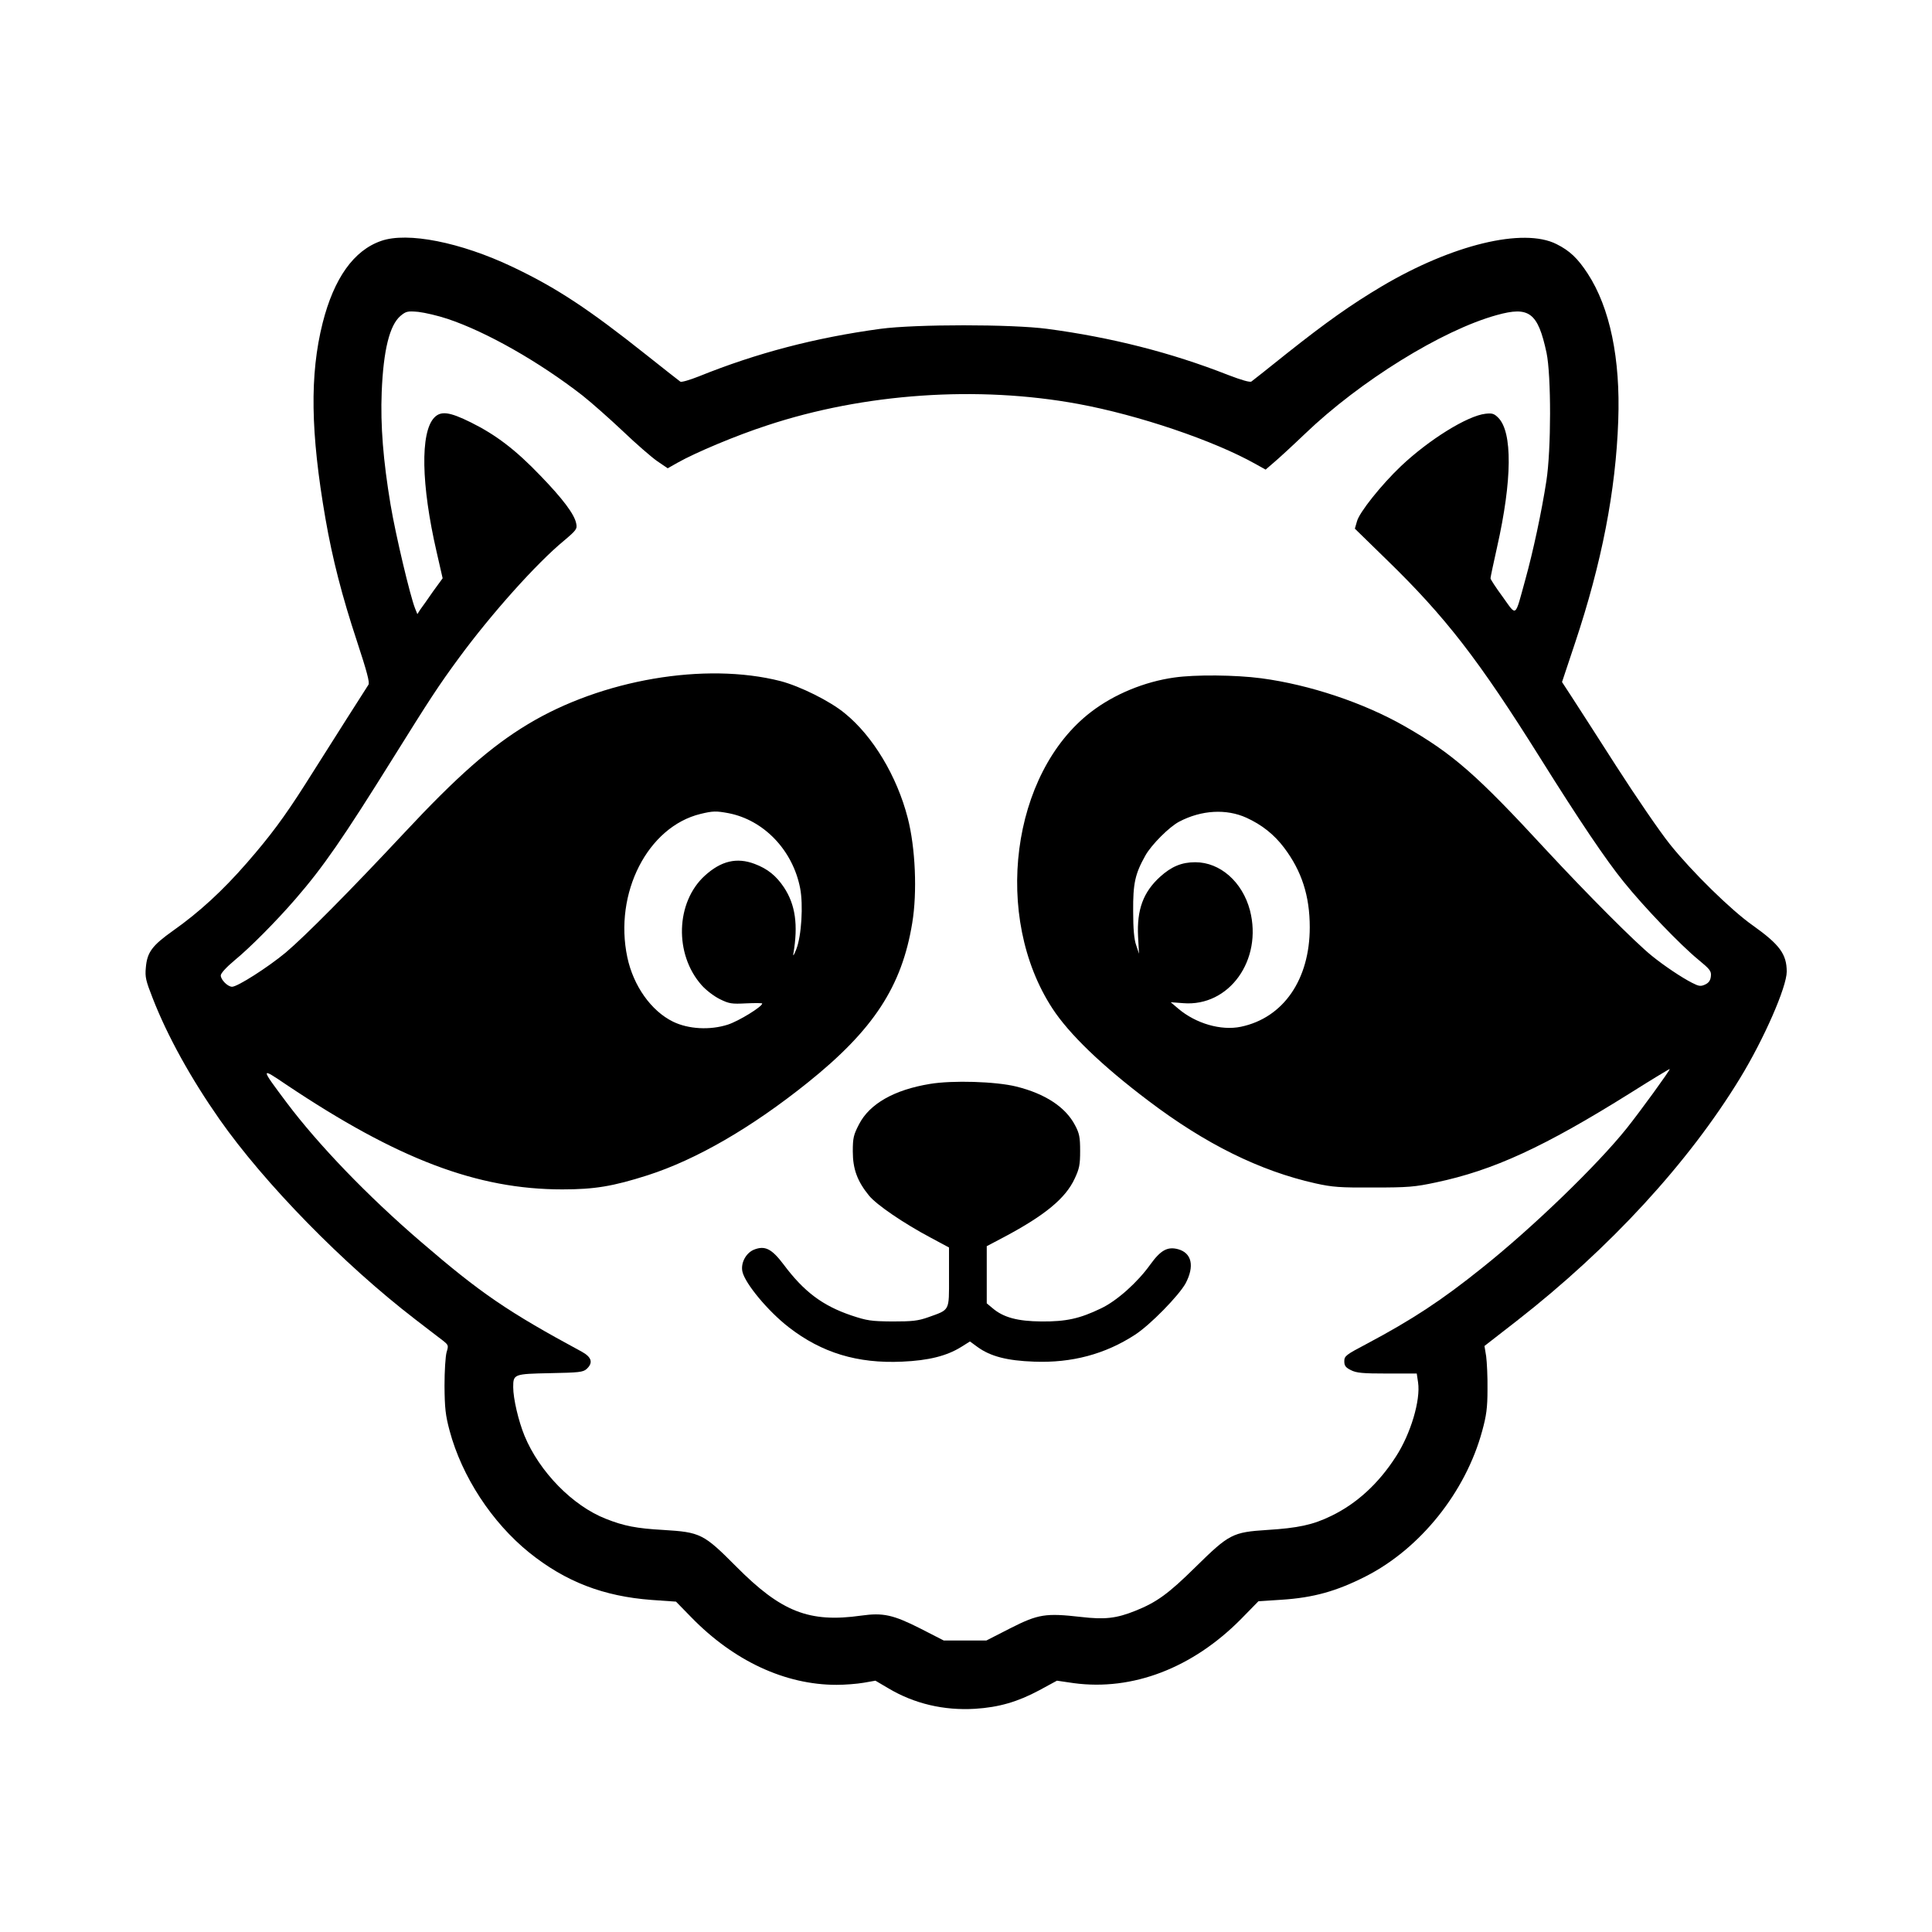
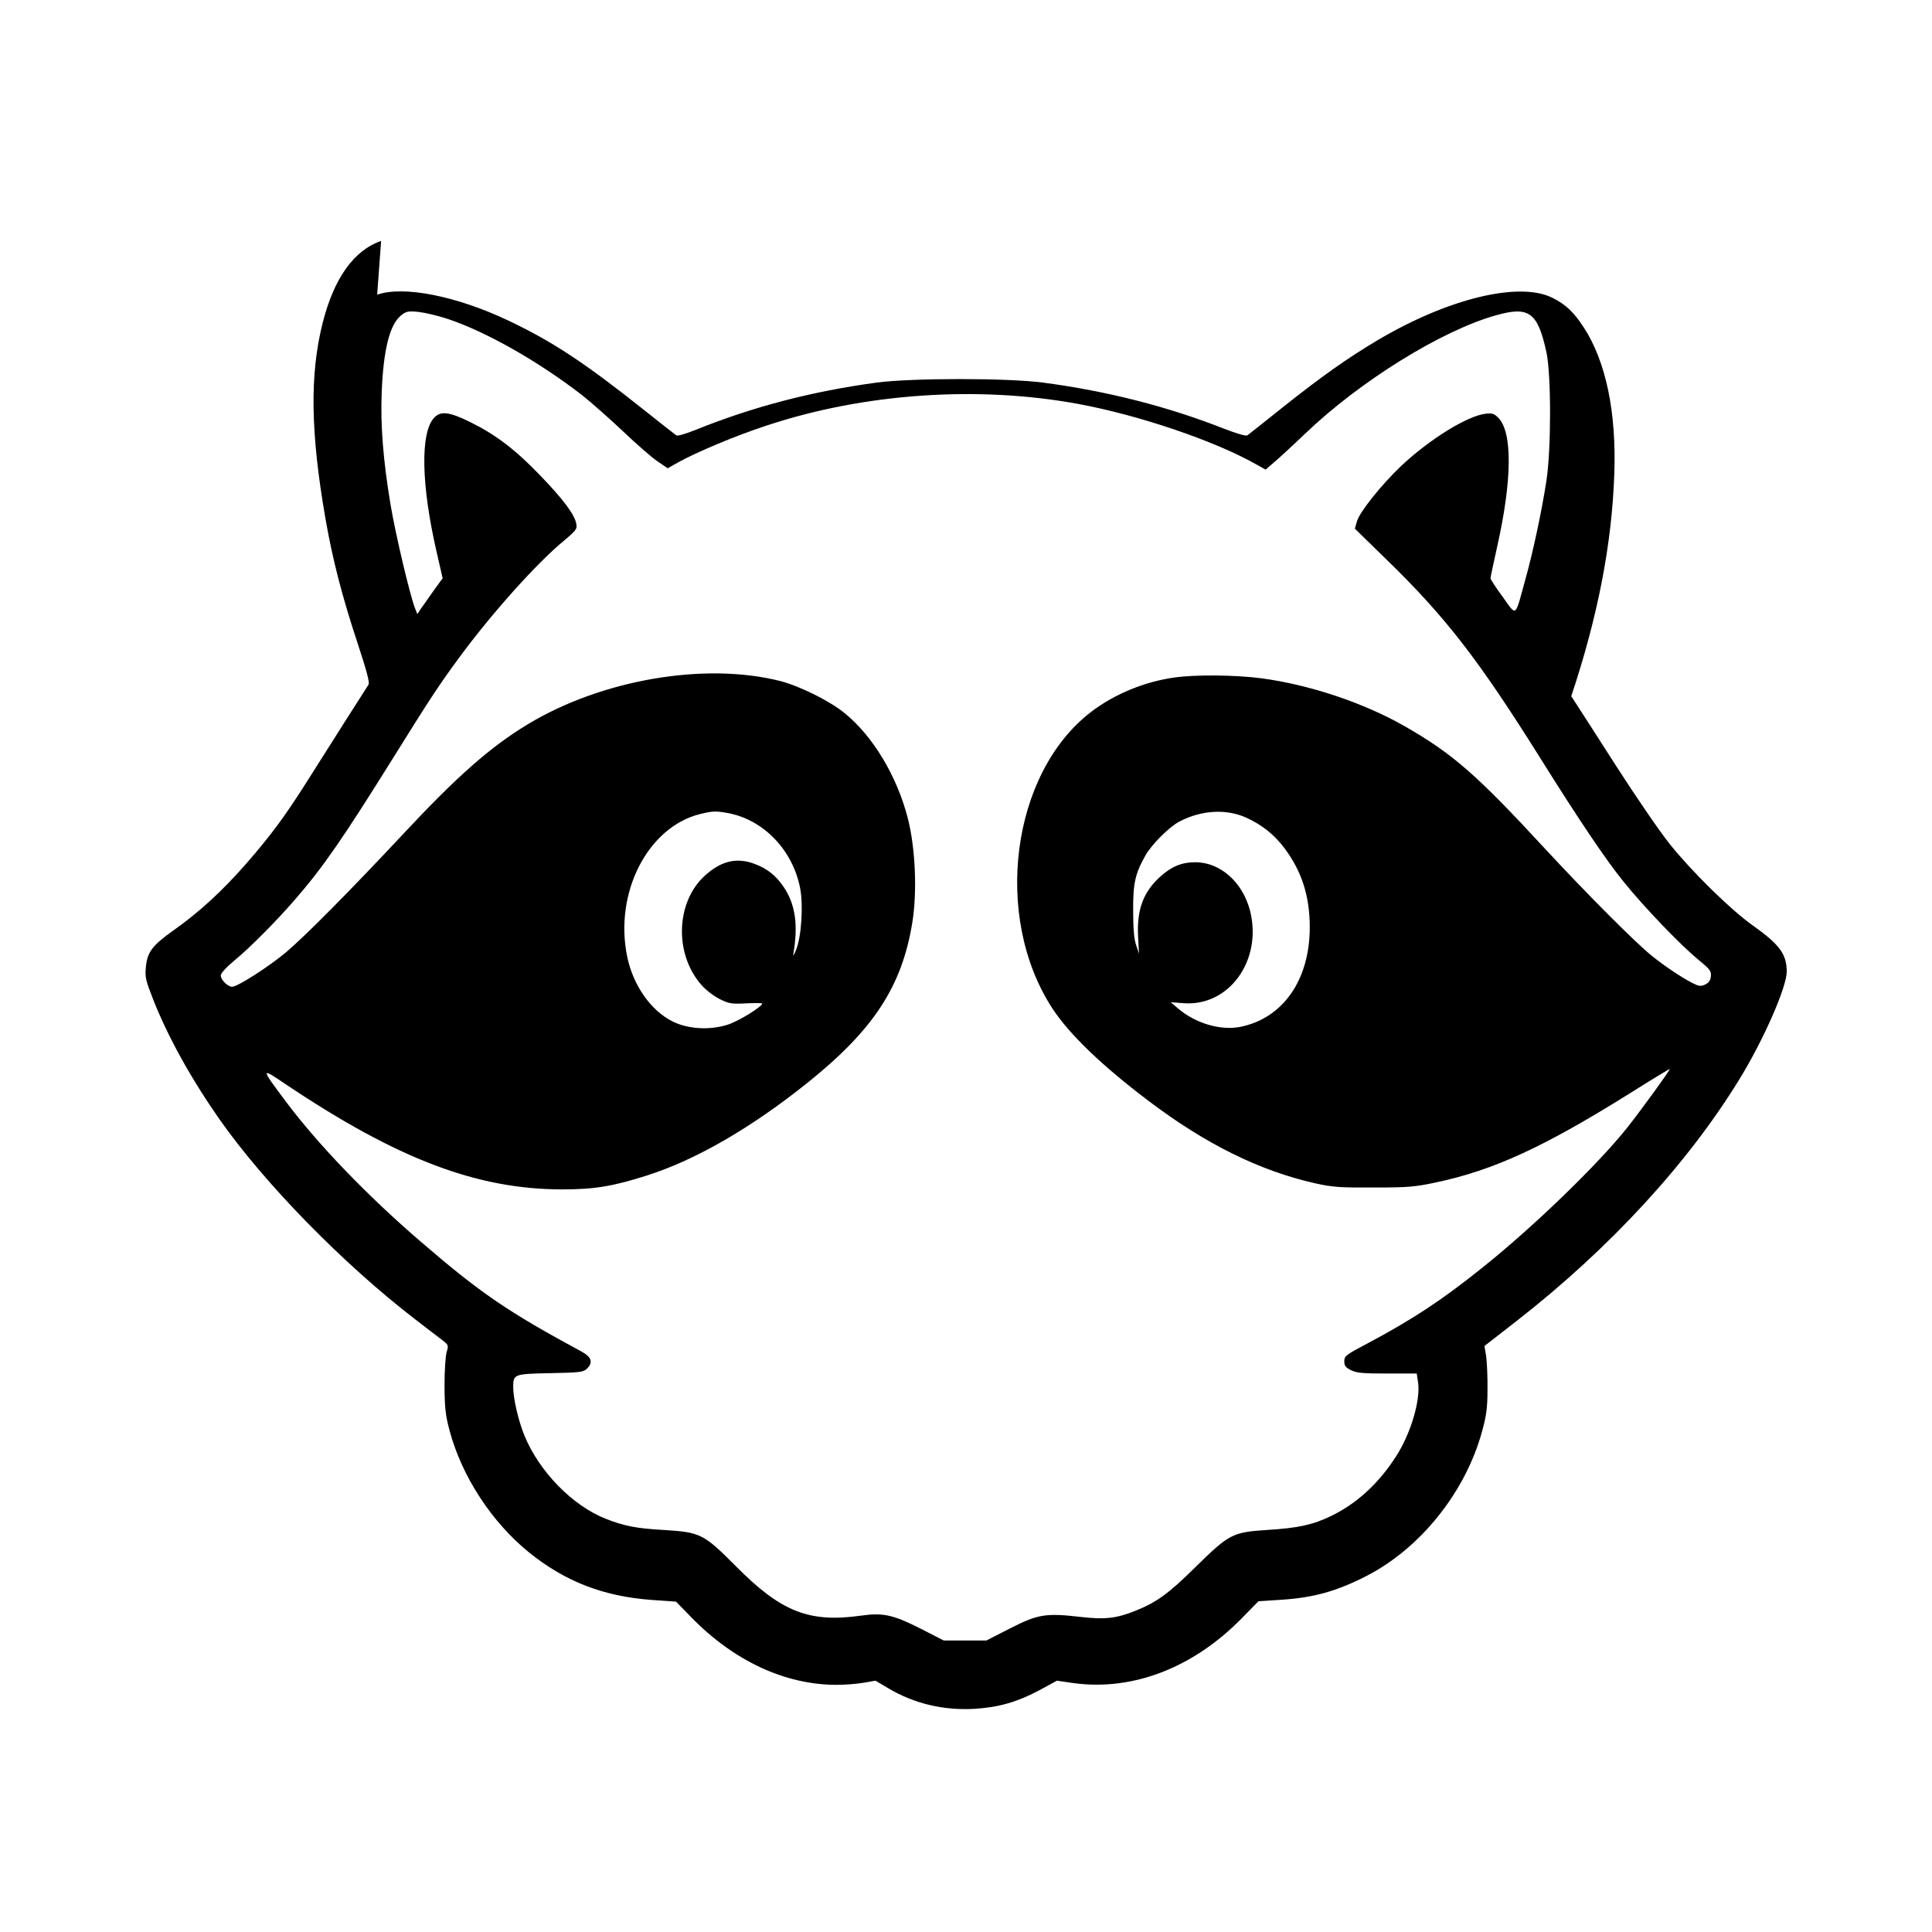
<svg xmlns="http://www.w3.org/2000/svg" version="1.0" width="1024pt" height="1024pt" viewBox="0 0 1024 1024" preserveAspectRatio="xMidYMid meet">
  <g transform="translate(0,1024) scale(0.1,-0.1)" fill="#000000" stroke="none">
-     <path d="M2020 8963 c-145 -50 -250 -198 -310 -435 -69 -274 -64 -582 15 -1037 37 -213 88 -411 167 -650 53 -161 68 -218 61 -230 -10 -15 -182 -285 -336 -529 -110 -173 -186 -275 -309 -416 -128 -147 -252 -261 -391 -359 -111 -79 -137 -114 -144 -195 -5 -51 0 -70 36 -162 79 -203 203 -426 354 -642 239 -341 658 -769 1038 -1061 63 -48 128 -99 146 -112 30 -24 31 -26 20 -62 -6 -22 -11 -99 -11 -178 1 -118 5 -156 27 -238 65 -243 224 -486 422 -646 193 -155 394 -232 649 -251 l129 -9 81 -83 c225 -231 497 -358 770 -358 44 0 108 5 143 11 l63 11 68 -40 c137 -82 295 -119 460 -109 127 8 226 37 340 98 l94 51 89 -13 c312 -42 630 80 887 340 l92 94 123 8 c169 11 290 45 444 123 290 147 531 447 619 772 22 80 28 122 28 219 1 66 -3 145 -7 176 l-9 55 171 133 c495 386 911 839 1184 1287 127 208 247 483 247 564 0 93 -38 144 -180 245 -115 81 -322 284 -439 430 -53 66 -181 253 -285 415 -104 162 -211 329 -238 370 l-49 75 70 210 c140 420 215 803 228 1176 12 328 -44 598 -162 779 -53 81 -95 121 -165 156 -176 89 -554 -3 -927 -224 -163 -97 -294 -190 -501 -354 -97 -78 -182 -145 -189 -150 -7 -6 -52 7 -125 35 -300 118 -619 199 -958 244 -189 25 -697 25 -884 0 -345 -47 -655 -128 -962 -252 -48 -19 -92 -32 -98 -28 -6 4 -86 67 -178 140 -308 245 -479 358 -713 469 -274 130 -556 186 -695 137z m352 -413 c207 -69 486 -228 715 -406 48 -38 144 -123 214 -189 70 -67 152 -138 182 -159 l56 -38 53 30 c96 54 310 144 473 197 516 171 1118 212 1650 114 320 -59 719 -194 941 -319 l52 -29 43 37 c24 20 99 89 166 153 291 279 726 549 1016 629 172 48 218 14 264 -200 25 -120 25 -514 -1 -680 -25 -162 -70 -373 -112 -524 -56 -203 -44 -194 -119 -90 -36 49 -65 93 -65 99 0 6 16 81 35 166 80 355 82 609 6 685 -22 22 -32 25 -68 21 -96 -11 -299 -137 -448 -278 -103 -98 -221 -245 -233 -293 l-11 -38 166 -162 c316 -307 489 -531 818 -1056 204 -326 346 -537 441 -654 107 -133 300 -334 395 -412 62 -51 70 -61 67 -88 -2 -22 -11 -35 -30 -44 -24 -11 -33 -10 -70 9 -55 28 -149 91 -213 143 -88 71 -341 325 -560 561 -369 400 -495 510 -750 656 -217 124 -504 220 -760 254 -136 18 -351 20 -461 4 -158 -22 -320 -89 -442 -183 -423 -325 -521 -1086 -204 -1571 88 -135 262 -303 507 -488 303 -230 592 -373 887 -439 90 -20 129 -23 308 -22 183 0 219 3 331 27 304 64 572 187 1032 475 114 72 207 128 207 126 0 -9 -157 -225 -228 -314 -156 -195 -498 -526 -768 -741 -213 -171 -370 -274 -609 -401 -112 -59 -120 -65 -120 -93 0 -24 7 -33 35 -47 29 -15 63 -18 192 -18 l157 0 7 -47 c14 -94 -39 -273 -118 -394 -92 -143 -208 -249 -343 -314 -96 -47 -176 -64 -338 -74 -185 -12 -202 -21 -382 -198 -142 -140 -204 -185 -316 -230 -102 -41 -163 -48 -291 -33 -186 21 -225 15 -373 -60 l-127 -65 -113 0 -113 0 -123 63 c-146 74 -199 85 -314 69 -276 -39 -424 19 -664 261 -172 173 -189 181 -385 193 -143 8 -209 21 -305 59 -176 69 -352 249 -431 440 -32 78 -60 197 -60 258 0 69 4 70 196 74 152 3 174 5 193 22 36 33 27 63 -26 92 -391 211 -535 309 -853 583 -282 242 -543 514 -710 736 -141 188 -141 190 -4 97 591 -396 1013 -556 1464 -556 171 0 268 16 453 75 258 83 550 252 848 491 348 279 499 509 554 846 27 163 17 399 -24 557 -57 221 -184 433 -333 554 -78 65 -238 144 -341 171 -400 102 -948 8 -1340 -229 -196 -118 -376 -277 -655 -576 -288 -308 -525 -547 -628 -634 -94 -78 -255 -181 -284 -181 -23 0 -60 37 -60 60 0 11 29 43 72 79 82 67 221 207 324 326 148 171 251 320 519 750 194 311 238 379 349 530 170 231 409 499 556 620 65 55 70 62 64 90 -9 49 -72 132 -189 253 -133 139 -238 218 -369 283 -115 57 -160 62 -195 25 -74 -79 -69 -355 13 -711 l32 -140 -51 -70 c-27 -39 -57 -82 -67 -95 l-16 -25 -12 30 c-26 65 -103 389 -130 550 -39 233 -54 421 -47 596 9 224 42 356 100 405 29 24 37 26 94 21 35 -4 104 -20 155 -37z m1489 -2620 c187 -36 341 -196 380 -398 17 -88 7 -252 -20 -322 -12 -31 -19 -42 -16 -25 26 152 11 260 -50 352 -41 61 -86 98 -155 124 -95 36 -178 16 -264 -62 -155 -141 -163 -417 -17 -581 23 -26 66 -59 97 -74 49 -24 62 -26 139 -22 47 2 85 2 85 -1 -1 -17 -124 -93 -183 -112 -94 -30 -208 -24 -290 16 -116 57 -210 190 -242 341 -72 340 108 692 388 760 66 16 83 16 148 4z m2745 -24 c83 -38 147 -89 200 -159 93 -123 136 -255 136 -422 0 -277 -140 -480 -365 -527 -105 -22 -239 17 -332 96 l-40 34 66 -5 c244 -20 422 229 354 492 -40 151 -158 255 -290 255 -72 0 -126 -23 -185 -76 -91 -82 -125 -176 -118 -318 l5 -91 -15 45 c-11 31 -16 87 -16 180 -1 148 10 198 65 296 32 57 127 152 179 179 118 62 250 69 356 21z" />
-     <path d="M4929 4495 c-189 -31 -320 -105 -376 -214 -29 -56 -33 -72 -33 -144 0 -93 24 -158 86 -234 40 -49 184 -147 327 -223 l97 -52 0 -158 c0 -182 6 -170 -111 -212 -54 -19 -84 -22 -189 -22 -113 1 -134 4 -218 32 -153 52 -251 126 -358 269 -64 85 -100 103 -159 79 -42 -18 -70 -71 -60 -116 14 -63 136 -210 246 -295 174 -135 364 -193 601 -182 139 6 235 30 311 77 l48 30 41 -30 c68 -49 156 -72 298 -77 201 -8 378 40 535 142 81 52 233 208 269 273 48 91 33 161 -40 181 -56 15 -92 -5 -147 -81 -67 -94 -177 -193 -262 -233 -112 -54 -184 -70 -315 -69 -126 1 -202 21 -260 71 l-30 25 0 152 0 151 93 49 c216 115 325 205 373 309 25 53 29 74 29 147 0 72 -4 93 -27 136 -50 96 -158 167 -311 205 -109 27 -338 34 -458 14z" />
+     <path d="M2020 8963 c-145 -50 -250 -198 -310 -435 -69 -274 -64 -582 15 -1037 37 -213 88 -411 167 -650 53 -161 68 -218 61 -230 -10 -15 -182 -285 -336 -529 -110 -173 -186 -275 -309 -416 -128 -147 -252 -261 -391 -359 -111 -79 -137 -114 -144 -195 -5 -51 0 -70 36 -162 79 -203 203 -426 354 -642 239 -341 658 -769 1038 -1061 63 -48 128 -99 146 -112 30 -24 31 -26 20 -62 -6 -22 -11 -99 -11 -178 1 -118 5 -156 27 -238 65 -243 224 -486 422 -646 193 -155 394 -232 649 -251 l129 -9 81 -83 c225 -231 497 -358 770 -358 44 0 108 5 143 11 l63 11 68 -40 c137 -82 295 -119 460 -109 127 8 226 37 340 98 l94 51 89 -13 c312 -42 630 80 887 340 l92 94 123 8 c169 11 290 45 444 123 290 147 531 447 619 772 22 80 28 122 28 219 1 66 -3 145 -7 176 l-9 55 171 133 c495 386 911 839 1184 1287 127 208 247 483 247 564 0 93 -38 144 -180 245 -115 81 -322 284 -439 430 -53 66 -181 253 -285 415 -104 162 -211 329 -238 370 c140 420 215 803 228 1176 12 328 -44 598 -162 779 -53 81 -95 121 -165 156 -176 89 -554 -3 -927 -224 -163 -97 -294 -190 -501 -354 -97 -78 -182 -145 -189 -150 -7 -6 -52 7 -125 35 -300 118 -619 199 -958 244 -189 25 -697 25 -884 0 -345 -47 -655 -128 -962 -252 -48 -19 -92 -32 -98 -28 -6 4 -86 67 -178 140 -308 245 -479 358 -713 469 -274 130 -556 186 -695 137z m352 -413 c207 -69 486 -228 715 -406 48 -38 144 -123 214 -189 70 -67 152 -138 182 -159 l56 -38 53 30 c96 54 310 144 473 197 516 171 1118 212 1650 114 320 -59 719 -194 941 -319 l52 -29 43 37 c24 20 99 89 166 153 291 279 726 549 1016 629 172 48 218 14 264 -200 25 -120 25 -514 -1 -680 -25 -162 -70 -373 -112 -524 -56 -203 -44 -194 -119 -90 -36 49 -65 93 -65 99 0 6 16 81 35 166 80 355 82 609 6 685 -22 22 -32 25 -68 21 -96 -11 -299 -137 -448 -278 -103 -98 -221 -245 -233 -293 l-11 -38 166 -162 c316 -307 489 -531 818 -1056 204 -326 346 -537 441 -654 107 -133 300 -334 395 -412 62 -51 70 -61 67 -88 -2 -22 -11 -35 -30 -44 -24 -11 -33 -10 -70 9 -55 28 -149 91 -213 143 -88 71 -341 325 -560 561 -369 400 -495 510 -750 656 -217 124 -504 220 -760 254 -136 18 -351 20 -461 4 -158 -22 -320 -89 -442 -183 -423 -325 -521 -1086 -204 -1571 88 -135 262 -303 507 -488 303 -230 592 -373 887 -439 90 -20 129 -23 308 -22 183 0 219 3 331 27 304 64 572 187 1032 475 114 72 207 128 207 126 0 -9 -157 -225 -228 -314 -156 -195 -498 -526 -768 -741 -213 -171 -370 -274 -609 -401 -112 -59 -120 -65 -120 -93 0 -24 7 -33 35 -47 29 -15 63 -18 192 -18 l157 0 7 -47 c14 -94 -39 -273 -118 -394 -92 -143 -208 -249 -343 -314 -96 -47 -176 -64 -338 -74 -185 -12 -202 -21 -382 -198 -142 -140 -204 -185 -316 -230 -102 -41 -163 -48 -291 -33 -186 21 -225 15 -373 -60 l-127 -65 -113 0 -113 0 -123 63 c-146 74 -199 85 -314 69 -276 -39 -424 19 -664 261 -172 173 -189 181 -385 193 -143 8 -209 21 -305 59 -176 69 -352 249 -431 440 -32 78 -60 197 -60 258 0 69 4 70 196 74 152 3 174 5 193 22 36 33 27 63 -26 92 -391 211 -535 309 -853 583 -282 242 -543 514 -710 736 -141 188 -141 190 -4 97 591 -396 1013 -556 1464 -556 171 0 268 16 453 75 258 83 550 252 848 491 348 279 499 509 554 846 27 163 17 399 -24 557 -57 221 -184 433 -333 554 -78 65 -238 144 -341 171 -400 102 -948 8 -1340 -229 -196 -118 -376 -277 -655 -576 -288 -308 -525 -547 -628 -634 -94 -78 -255 -181 -284 -181 -23 0 -60 37 -60 60 0 11 29 43 72 79 82 67 221 207 324 326 148 171 251 320 519 750 194 311 238 379 349 530 170 231 409 499 556 620 65 55 70 62 64 90 -9 49 -72 132 -189 253 -133 139 -238 218 -369 283 -115 57 -160 62 -195 25 -74 -79 -69 -355 13 -711 l32 -140 -51 -70 c-27 -39 -57 -82 -67 -95 l-16 -25 -12 30 c-26 65 -103 389 -130 550 -39 233 -54 421 -47 596 9 224 42 356 100 405 29 24 37 26 94 21 35 -4 104 -20 155 -37z m1489 -2620 c187 -36 341 -196 380 -398 17 -88 7 -252 -20 -322 -12 -31 -19 -42 -16 -25 26 152 11 260 -50 352 -41 61 -86 98 -155 124 -95 36 -178 16 -264 -62 -155 -141 -163 -417 -17 -581 23 -26 66 -59 97 -74 49 -24 62 -26 139 -22 47 2 85 2 85 -1 -1 -17 -124 -93 -183 -112 -94 -30 -208 -24 -290 16 -116 57 -210 190 -242 341 -72 340 108 692 388 760 66 16 83 16 148 4z m2745 -24 c83 -38 147 -89 200 -159 93 -123 136 -255 136 -422 0 -277 -140 -480 -365 -527 -105 -22 -239 17 -332 96 l-40 34 66 -5 c244 -20 422 229 354 492 -40 151 -158 255 -290 255 -72 0 -126 -23 -185 -76 -91 -82 -125 -176 -118 -318 l5 -91 -15 45 c-11 31 -16 87 -16 180 -1 148 10 198 65 296 32 57 127 152 179 179 118 62 250 69 356 21z" />
  </g>
</svg>